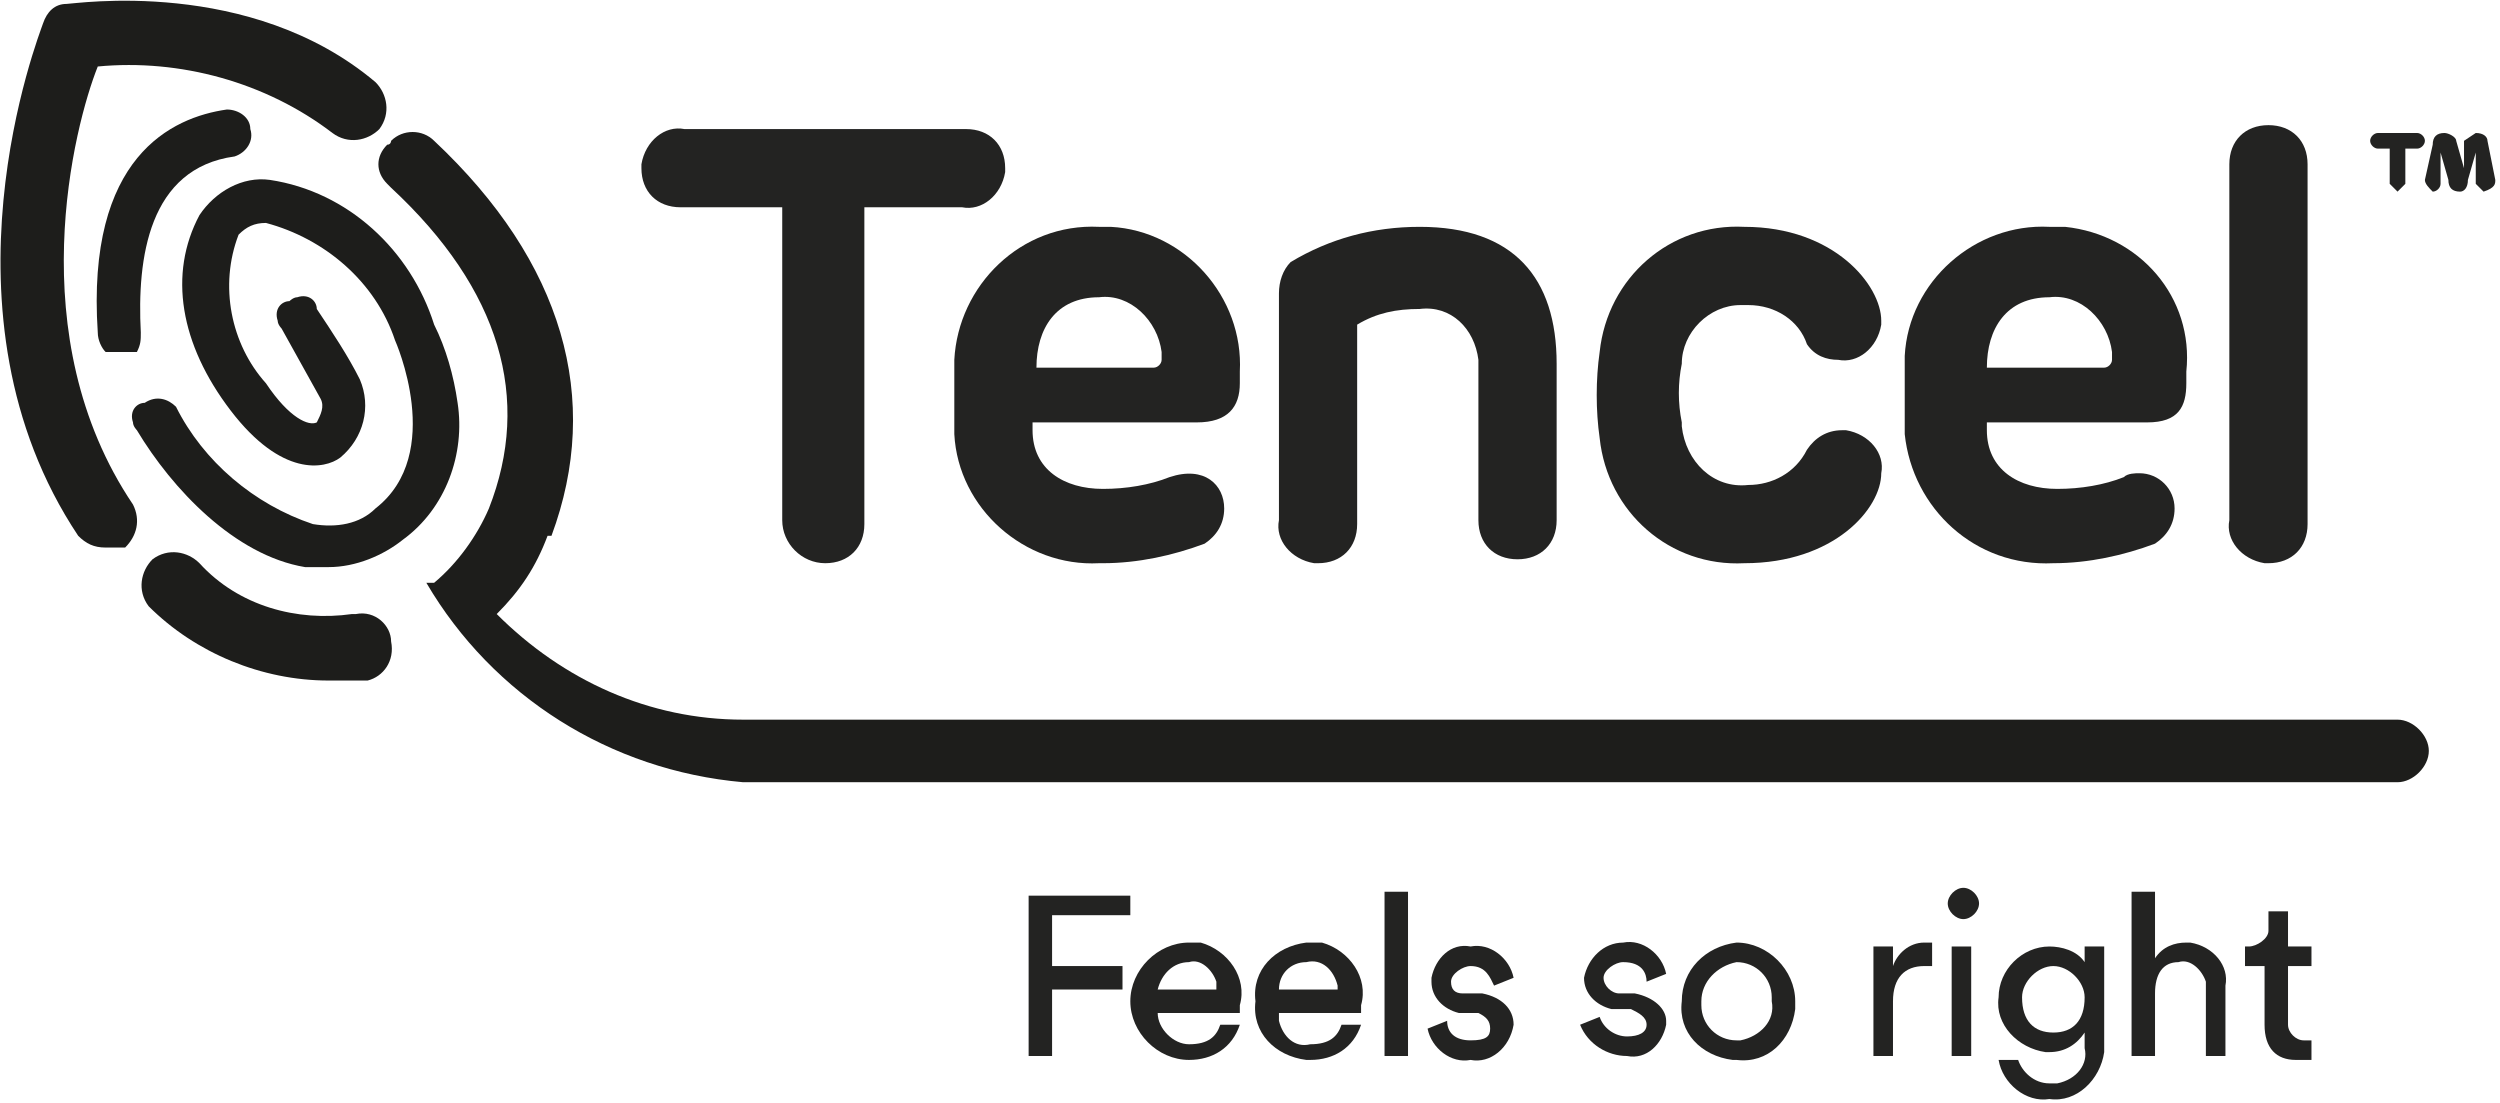
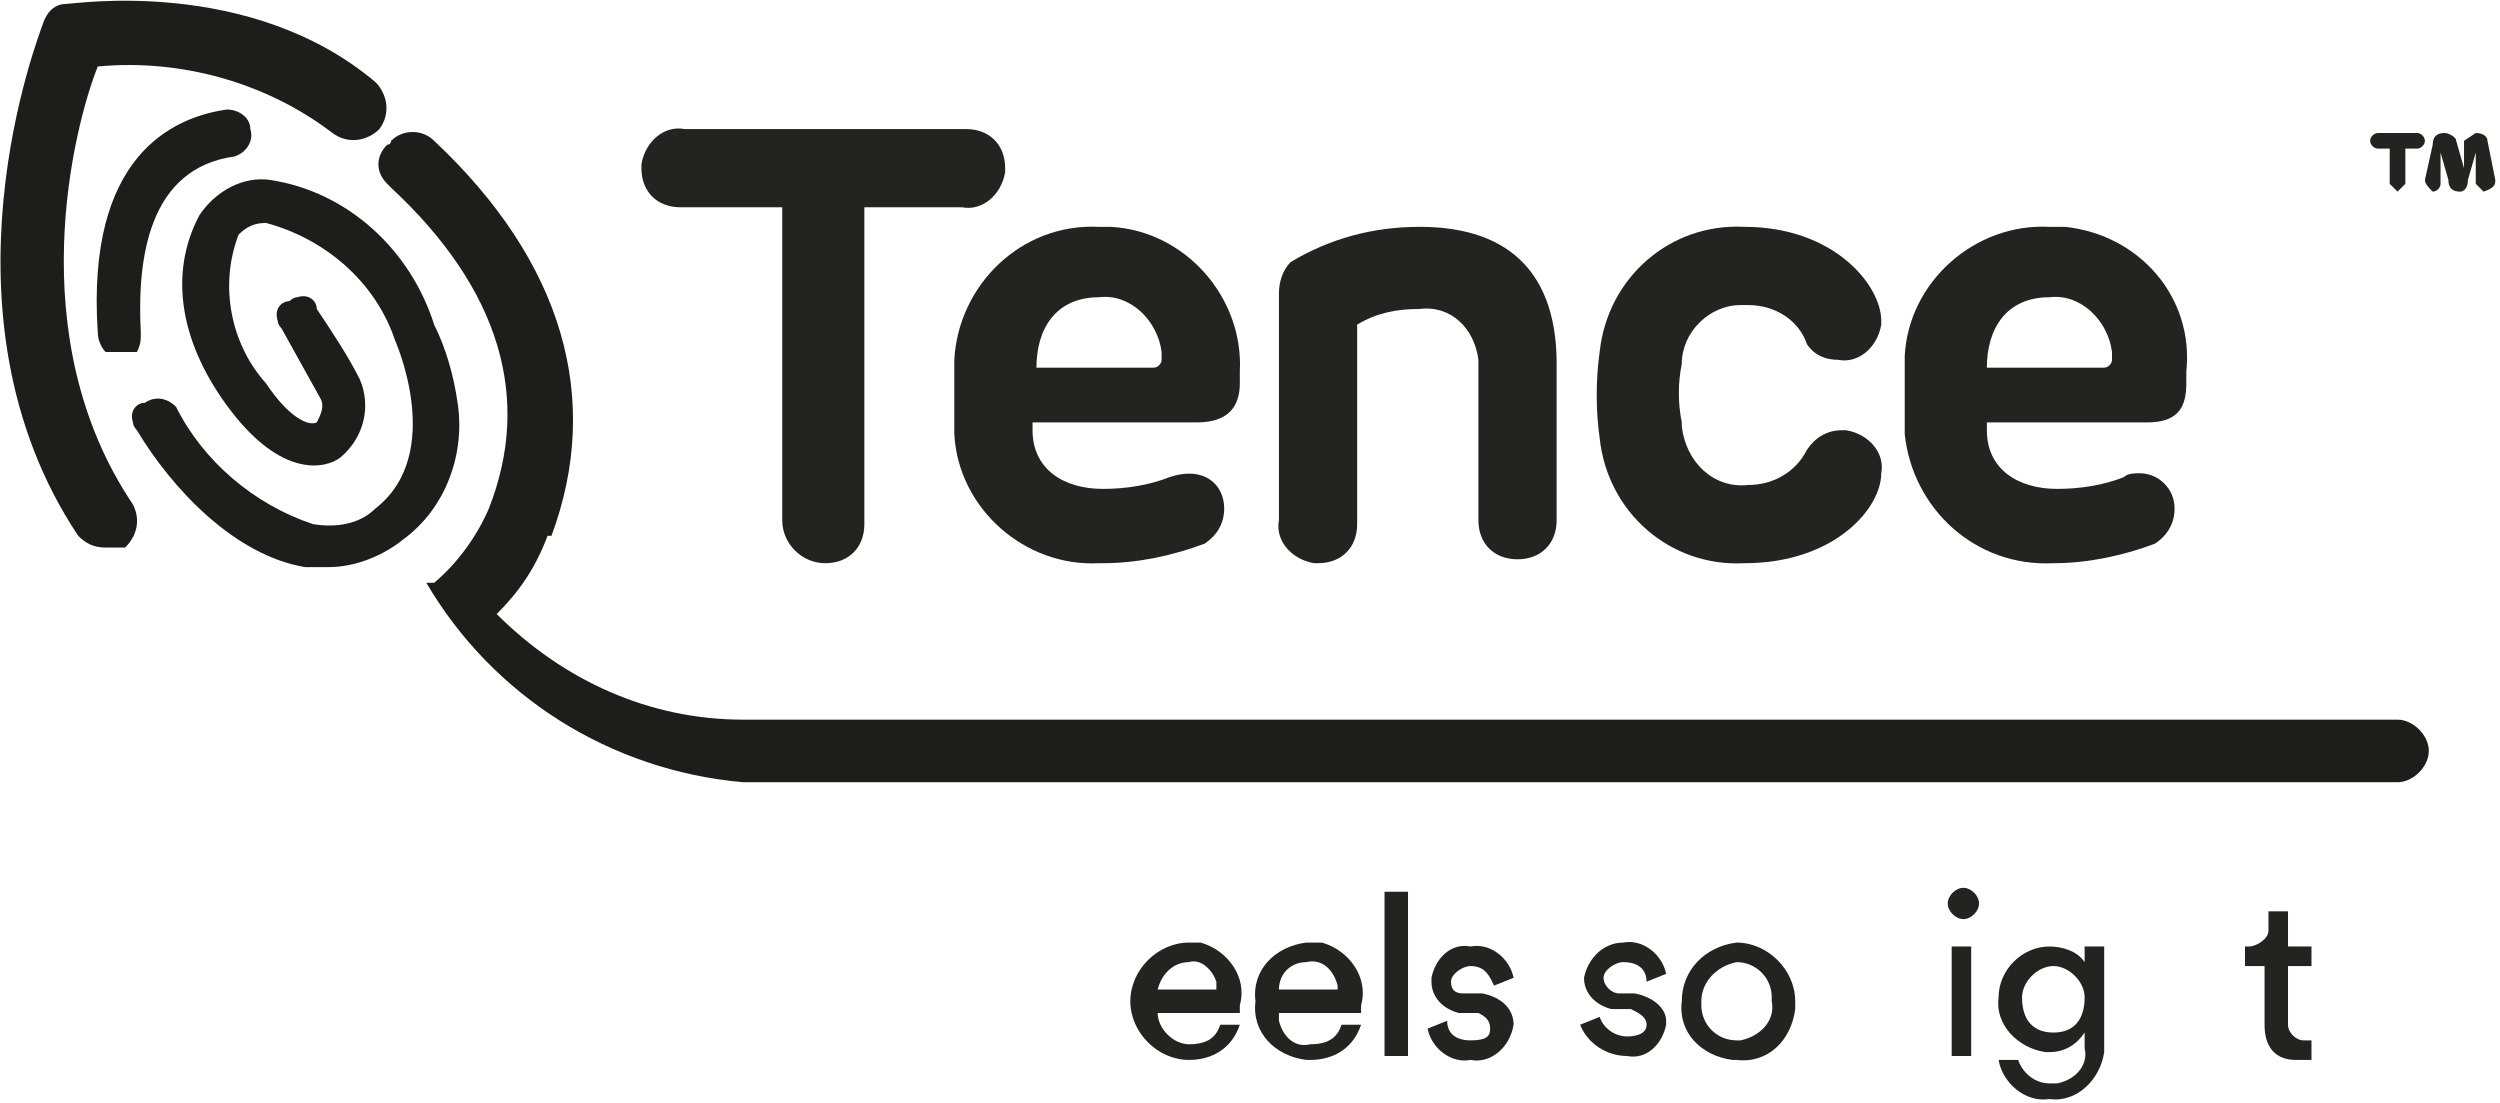
<svg xmlns="http://www.w3.org/2000/svg" fill="none" viewBox="0 0 102 45" height="45" width="102">
  <g clip-path="url(#clip0_2_1279)">
    <path fill="#1D1D1B" d="M18.67 16.436C18.511 15.319 18.192 14.202 17.713 13.245C16.755 10.213 14.202 7.819 11.011 7.34C9.894 7.181 8.777 7.819 8.138 8.777C6.862 11.17 7.34 14.043 9.415 16.755C11.489 19.468 13.245 19.149 13.883 18.67C14.84 17.872 15.16 16.596 14.681 15.479C14.202 14.521 13.564 13.564 12.925 12.606C12.925 12.287 12.606 11.968 12.128 12.128C11.968 12.128 11.809 12.287 11.809 12.287C11.489 12.287 11.17 12.606 11.33 13.085C11.33 13.245 11.489 13.404 11.489 13.404L13.085 16.277C13.245 16.596 13.085 16.915 12.925 17.234C12.606 17.394 11.809 17.075 10.851 15.638C9.415 14.043 8.936 11.649 9.734 9.575C10.053 9.255 10.372 9.096 10.851 9.096C13.245 9.734 15.319 11.489 16.117 13.883C16.117 13.883 18.192 18.511 15.319 20.745C14.681 21.383 13.723 21.543 12.766 21.383C10.372 20.585 8.298 18.83 7.181 16.596C6.862 16.277 6.383 16.117 5.904 16.436C5.585 16.436 5.266 16.755 5.426 17.234C5.426 17.394 5.585 17.553 5.585 17.553C7.021 19.947 9.574 22.66 12.447 23.138H13.404C14.521 23.138 15.638 22.66 16.436 22.021C18.192 20.745 18.989 18.511 18.67 16.436Z" />
    <path fill="#1D1D1B" d="M3.989 2.713C7.34 2.394 10.851 3.351 13.564 5.426C14.202 5.904 15 5.745 15.479 5.266C15.957 4.628 15.798 3.83 15.319 3.351C10.213 -0.957 3.032 0.16 2.713 0.16C2.234 0.16 1.915 0.479 1.755 0.957C1.596 1.436 -2.872 12.766 3.191 21.862C3.511 22.181 3.83 22.34 4.309 22.34H5.106C5.585 21.862 5.745 21.223 5.426 20.585C0.798 13.723 3.032 5.106 3.989 2.713Z" />
    <path fill="#1D1D1B" d="M97.819 29.362H30.319C26.489 29.362 22.979 27.766 20.266 25.053C21.223 24.096 21.862 23.138 22.34 21.862H22.5C24.575 16.277 22.979 10.691 17.713 5.745C17.234 5.266 16.436 5.266 15.957 5.745C15.957 5.745 15.957 5.904 15.798 5.904C15.319 6.383 15.319 7.021 15.798 7.5L15.957 7.66C20.425 11.809 21.702 16.277 19.947 20.745C19.468 21.862 18.67 22.979 17.713 23.777H17.394C20.106 28.404 24.894 31.436 30.319 31.915H97.819C98.457 31.915 99.096 31.277 99.096 30.638C99.096 30 98.457 29.362 97.819 29.362Z" />
    <path fill="#1D1D1B" d="M9.574 6.383C10.053 6.223 10.372 5.745 10.213 5.266C10.213 4.787 9.734 4.468 9.255 4.468C7.021 4.787 3.511 6.383 3.989 13.564C3.989 13.883 4.149 14.202 4.309 14.362H4.947H5.585C5.745 14.043 5.745 13.883 5.745 13.564C5.585 10.532 6.064 6.862 9.574 6.383Z" />
-     <path fill="#1D1D1B" d="M14.362 25.053C12.128 25.372 9.734 24.734 8.138 22.979C7.66 22.5 6.862 22.34 6.223 22.819C5.745 23.298 5.585 24.096 6.064 24.734C7.979 26.649 10.691 27.766 13.404 27.766H15C15.638 27.606 16.117 26.968 15.957 26.17C15.957 25.532 15.319 24.894 14.521 25.053H14.362Z" />
    <path fill="#232322" d="M27.925 8.457H31.915V21.224C31.915 22.181 32.713 22.979 33.67 22.979C34.628 22.979 35.266 22.34 35.266 21.383V21.224V8.457H39.255C40.053 8.617 40.851 7.979 41.011 7.021V6.862C41.011 5.904 40.372 5.266 39.415 5.266H39.255H27.925C27.128 5.106 26.33 5.745 26.17 6.702V6.862C26.17 7.819 26.808 8.457 27.766 8.457H27.925Z" />
    <path fill="#232322" d="M38.936 14.681V17.713C39.096 20.745 41.809 23.138 44.84 22.979H45C46.436 22.979 47.872 22.66 49.149 22.181C49.628 21.862 49.947 21.383 49.947 20.745C49.947 19.787 49.149 18.989 47.713 19.468C46.915 19.787 45.957 19.947 45 19.947C43.404 19.947 42.128 19.149 42.128 17.553V17.234H48.83C50.106 17.234 50.585 16.596 50.585 15.638V15.159C50.745 12.128 48.351 9.415 45.319 9.255C45.16 9.255 45 9.255 44.84 9.255C41.649 9.096 39.096 11.649 38.936 14.681ZM44.84 12.128C46.117 11.968 47.234 13.085 47.394 14.362C47.394 14.521 47.394 14.521 47.394 14.681C47.394 14.84 47.234 15 47.075 15H42.287C42.287 13.404 43.085 12.128 44.84 12.128Z" />
    <path fill="#232322" d="M53.777 22.979C54.734 22.979 55.372 22.34 55.372 21.383V21.224V13.245C56.17 12.766 56.968 12.606 57.925 12.606C59.202 12.447 60.16 13.404 60.319 14.681C60.319 14.841 60.319 14.841 60.319 15V21.224C60.319 22.181 60.957 22.819 61.915 22.819C62.872 22.819 63.511 22.181 63.511 21.224V14.841C63.511 11.33 61.755 9.255 57.925 9.255C56.011 9.255 54.255 9.734 52.66 10.691C52.34 11.011 52.181 11.489 52.181 11.968V21.224C52.021 22.021 52.66 22.819 53.617 22.979H53.777Z" />
    <path fill="#232322" d="M71.17 22.979C74.84 22.979 76.755 20.745 76.755 19.308C76.915 18.511 76.277 17.713 75.319 17.553H75.16C74.521 17.553 74.043 17.872 73.723 18.351C73.245 19.308 72.287 19.787 71.33 19.787C69.894 19.947 68.777 18.83 68.617 17.394V17.234C68.457 16.436 68.457 15.638 68.617 14.841C68.617 13.564 69.734 12.447 71.011 12.447C71.17 12.447 71.17 12.447 71.33 12.447C72.447 12.447 73.404 13.085 73.723 14.043C74.043 14.521 74.521 14.681 75 14.681C75.798 14.841 76.596 14.202 76.755 13.245V13.085C76.755 11.649 74.84 9.255 71.17 9.255C68.138 9.096 65.585 11.33 65.266 14.362C65.106 15.479 65.106 16.755 65.266 17.872C65.585 20.904 68.138 23.138 71.17 22.979Z" />
    <path fill="#232322" d="M83.777 22.979C85.213 22.979 86.649 22.66 87.925 22.181C88.404 21.862 88.723 21.383 88.723 20.745C88.723 19.947 88.085 19.308 87.287 19.308C87.128 19.308 86.808 19.308 86.649 19.468C85.851 19.787 84.894 19.947 83.936 19.947C82.34 19.947 81.064 19.149 81.064 17.553V17.234H87.606C88.883 17.234 89.202 16.596 89.202 15.638V15.16C89.521 12.128 87.287 9.574 84.255 9.255C84.096 9.255 83.777 9.255 83.617 9.255C80.585 9.096 77.872 11.489 77.713 14.521V14.681V17.713C78.032 20.745 80.585 23.138 83.777 22.979ZM83.617 12.128C84.894 11.968 86.011 13.085 86.17 14.362C86.17 14.521 86.17 14.521 86.17 14.681C86.17 14.84 86.011 15 85.851 15H81.064C81.064 13.404 81.862 12.128 83.617 12.128Z" />
-     <path fill="#232322" d="M92.553 22.979C93.511 22.979 94.149 22.34 94.149 21.383V21.223V6.702C94.149 5.745 93.511 5.106 92.553 5.106C91.596 5.106 90.957 5.745 90.957 6.702V21.223C90.798 22.021 91.436 22.819 92.394 22.979H92.553Z" />
    <path fill="#232322" d="M101.808 7.34L101.489 5.745C101.489 5.585 101.33 5.426 101.011 5.426L100.532 5.745V6.862L100.213 5.745C100.213 5.585 99.894 5.426 99.734 5.426C99.415 5.426 99.255 5.585 99.255 5.904L98.936 7.34C98.936 7.5 99.096 7.66 99.255 7.819C99.415 7.819 99.575 7.66 99.575 7.5V6.223L99.894 7.34C99.894 7.66 100.053 7.819 100.372 7.819C100.532 7.819 100.691 7.66 100.691 7.34L101.011 6.223V7.5L101.33 7.819C101.808 7.66 101.808 7.5 101.808 7.34Z" />
    <path fill="#232322" d="M97.021 6.064H97.5V7.5L97.819 7.819L98.138 7.5V6.064H98.617C98.777 6.064 98.936 5.904 98.936 5.745C98.936 5.585 98.777 5.426 98.617 5.426H97.021C96.862 5.426 96.702 5.585 96.702 5.745C96.702 5.904 96.862 6.064 97.021 6.064Z" />
-     <path fill="#232322" d="M41.968 43.085H42.925V40.372H45.798V39.415H42.925V37.34H46.117V36.543H41.968V43.085Z" />
    <path fill="#232322" d="M48.511 38.457C47.234 38.457 46.117 39.574 46.117 40.851C46.117 42.128 47.234 43.245 48.511 43.245C49.468 43.245 50.266 42.766 50.585 41.809H49.787C49.628 42.287 49.309 42.606 48.511 42.606C47.872 42.606 47.234 41.968 47.234 41.33H50.585V41.011C50.904 39.894 50.106 38.776 48.989 38.457C48.83 38.457 48.67 38.457 48.511 38.457ZM47.234 40.372C47.394 39.734 47.872 39.255 48.511 39.255C48.989 39.096 49.468 39.574 49.628 40.053C49.628 40.213 49.628 40.213 49.628 40.372H47.234Z" />
    <path fill="#232322" d="M53.298 38.457C52.021 38.617 51.064 39.574 51.223 40.851C51.064 42.128 52.021 43.085 53.298 43.245H53.457C54.415 43.245 55.213 42.766 55.532 41.809H54.734C54.575 42.287 54.255 42.606 53.457 42.606C52.819 42.766 52.34 42.287 52.181 41.649C52.181 41.489 52.181 41.489 52.181 41.33H55.532V41.011C55.851 39.894 55.053 38.776 53.936 38.457C53.777 38.457 53.457 38.457 53.298 38.457ZM52.181 40.372C52.181 39.734 52.66 39.255 53.298 39.255C53.936 39.096 54.415 39.574 54.575 40.213V40.372H52.181Z" />
    <path fill="#232322" d="M57.447 36.383H56.489V43.085H57.447V36.383Z" />
    <path fill="#232322" d="M60.479 40.532H59.681C59.362 40.532 59.202 40.372 59.202 40.053C59.202 39.734 59.681 39.415 60 39.415C60.638 39.415 60.798 39.894 60.958 40.213L61.755 39.894C61.596 39.096 60.798 38.457 60 38.617C59.202 38.457 58.564 39.096 58.404 39.894V40.053C58.404 40.691 58.883 41.17 59.521 41.33H60.319C60.638 41.489 60.798 41.649 60.798 41.968C60.798 42.287 60.638 42.447 60 42.447C59.362 42.447 59.043 42.128 59.043 41.649L58.245 41.968C58.404 42.766 59.202 43.404 60 43.245C60.798 43.404 61.596 42.766 61.755 41.809C61.755 41.17 61.277 40.691 60.479 40.532Z" />
    <path fill="#232322" d="M66.702 40.532H66.064C65.745 40.532 65.425 40.213 65.425 39.894C65.425 39.575 65.904 39.255 66.223 39.255C67.021 39.255 67.181 39.734 67.181 40.053L67.979 39.734C67.819 38.936 67.021 38.298 66.223 38.458C65.425 38.458 64.787 39.096 64.628 39.894C64.628 40.532 65.106 41.011 65.745 41.17H66.543C66.862 41.33 67.181 41.489 67.181 41.809C67.181 42.128 66.862 42.287 66.383 42.287C65.904 42.287 65.425 41.968 65.266 41.489L64.468 41.809C64.787 42.606 65.585 43.085 66.383 43.085C67.181 43.245 67.819 42.606 67.979 41.809V41.649C67.979 41.17 67.5 40.691 66.702 40.532Z" />
    <path fill="#232322" d="M70.851 38.457C69.575 38.617 68.617 39.574 68.617 40.851C68.457 42.128 69.415 43.085 70.692 43.245H70.851C72.128 43.404 73.085 42.447 73.245 41.17C73.245 41.011 73.245 41.011 73.245 40.851C73.245 39.574 72.128 38.457 70.851 38.457ZM70.851 42.447C70.053 42.447 69.415 41.809 69.415 41.011V40.851C69.415 40.053 70.053 39.415 70.851 39.255C71.649 39.255 72.287 39.894 72.287 40.691V40.851C72.447 41.649 71.808 42.287 71.011 42.447H70.851Z" />
-     <path fill="#232322" d="M77.234 39.415V38.617H76.436V43.085H77.234V40.851C77.234 39.894 77.713 39.415 78.511 39.415H78.83V38.457H78.511C77.872 38.457 77.394 38.936 77.234 39.415Z" />
    <path fill="#232322" d="M80.425 38.617H79.628V43.085H80.425V38.617Z" />
    <path fill="#232322" d="M80.106 36.223C79.787 36.223 79.468 36.542 79.468 36.862C79.468 37.181 79.787 37.5 80.106 37.5C80.425 37.5 80.745 37.181 80.745 36.862C80.745 36.542 80.425 36.223 80.106 36.223Z" />
    <path fill="#232322" d="M85.053 39.255C84.734 38.777 84.096 38.617 83.617 38.617C82.5 38.617 81.543 39.575 81.543 40.691C81.383 41.809 82.34 42.766 83.457 42.926H83.617C84.255 42.926 84.734 42.606 85.053 42.128V42.766C85.213 43.404 84.734 44.043 83.936 44.202C83.777 44.202 83.777 44.202 83.617 44.202C82.979 44.202 82.5 43.723 82.34 43.245H81.543C81.702 44.202 82.66 45 83.617 44.84C84.734 45 85.692 44.043 85.851 42.926C85.851 42.766 85.851 42.766 85.851 42.606V38.617H85.053V39.255ZM83.777 42.128C82.979 42.128 82.5 41.649 82.5 40.691C82.5 40.053 83.138 39.415 83.777 39.415C84.415 39.415 85.053 40.053 85.053 40.691C85.053 41.649 84.575 42.128 83.777 42.128Z" />
-     <path fill="#232322" d="M89.202 38.457C88.723 38.457 88.245 38.617 87.925 39.096V36.383H86.968V43.085H87.925V40.532C87.925 39.734 88.245 39.255 88.883 39.255C89.362 39.096 89.84 39.574 90 40.053C90 40.213 90 40.213 90 40.372V43.085H90.798V40.213C90.957 39.415 90.319 38.617 89.362 38.457H89.202Z" />
    <path fill="#232322" d="M93.351 37.181H92.553V37.979C92.553 38.298 92.075 38.617 91.755 38.617H91.596V39.415H92.394V41.809C92.394 42.766 92.872 43.245 93.67 43.245H94.308V42.447H93.989C93.67 42.447 93.351 42.128 93.351 41.809V39.415H94.308V38.617H93.351V37.181Z" />
  </g>
  <defs>
    <clipPath id="clip0_2_1279">
      <rect fill="white" height="45" width="101.809" />
    </clipPath>
  </defs>
</svg>